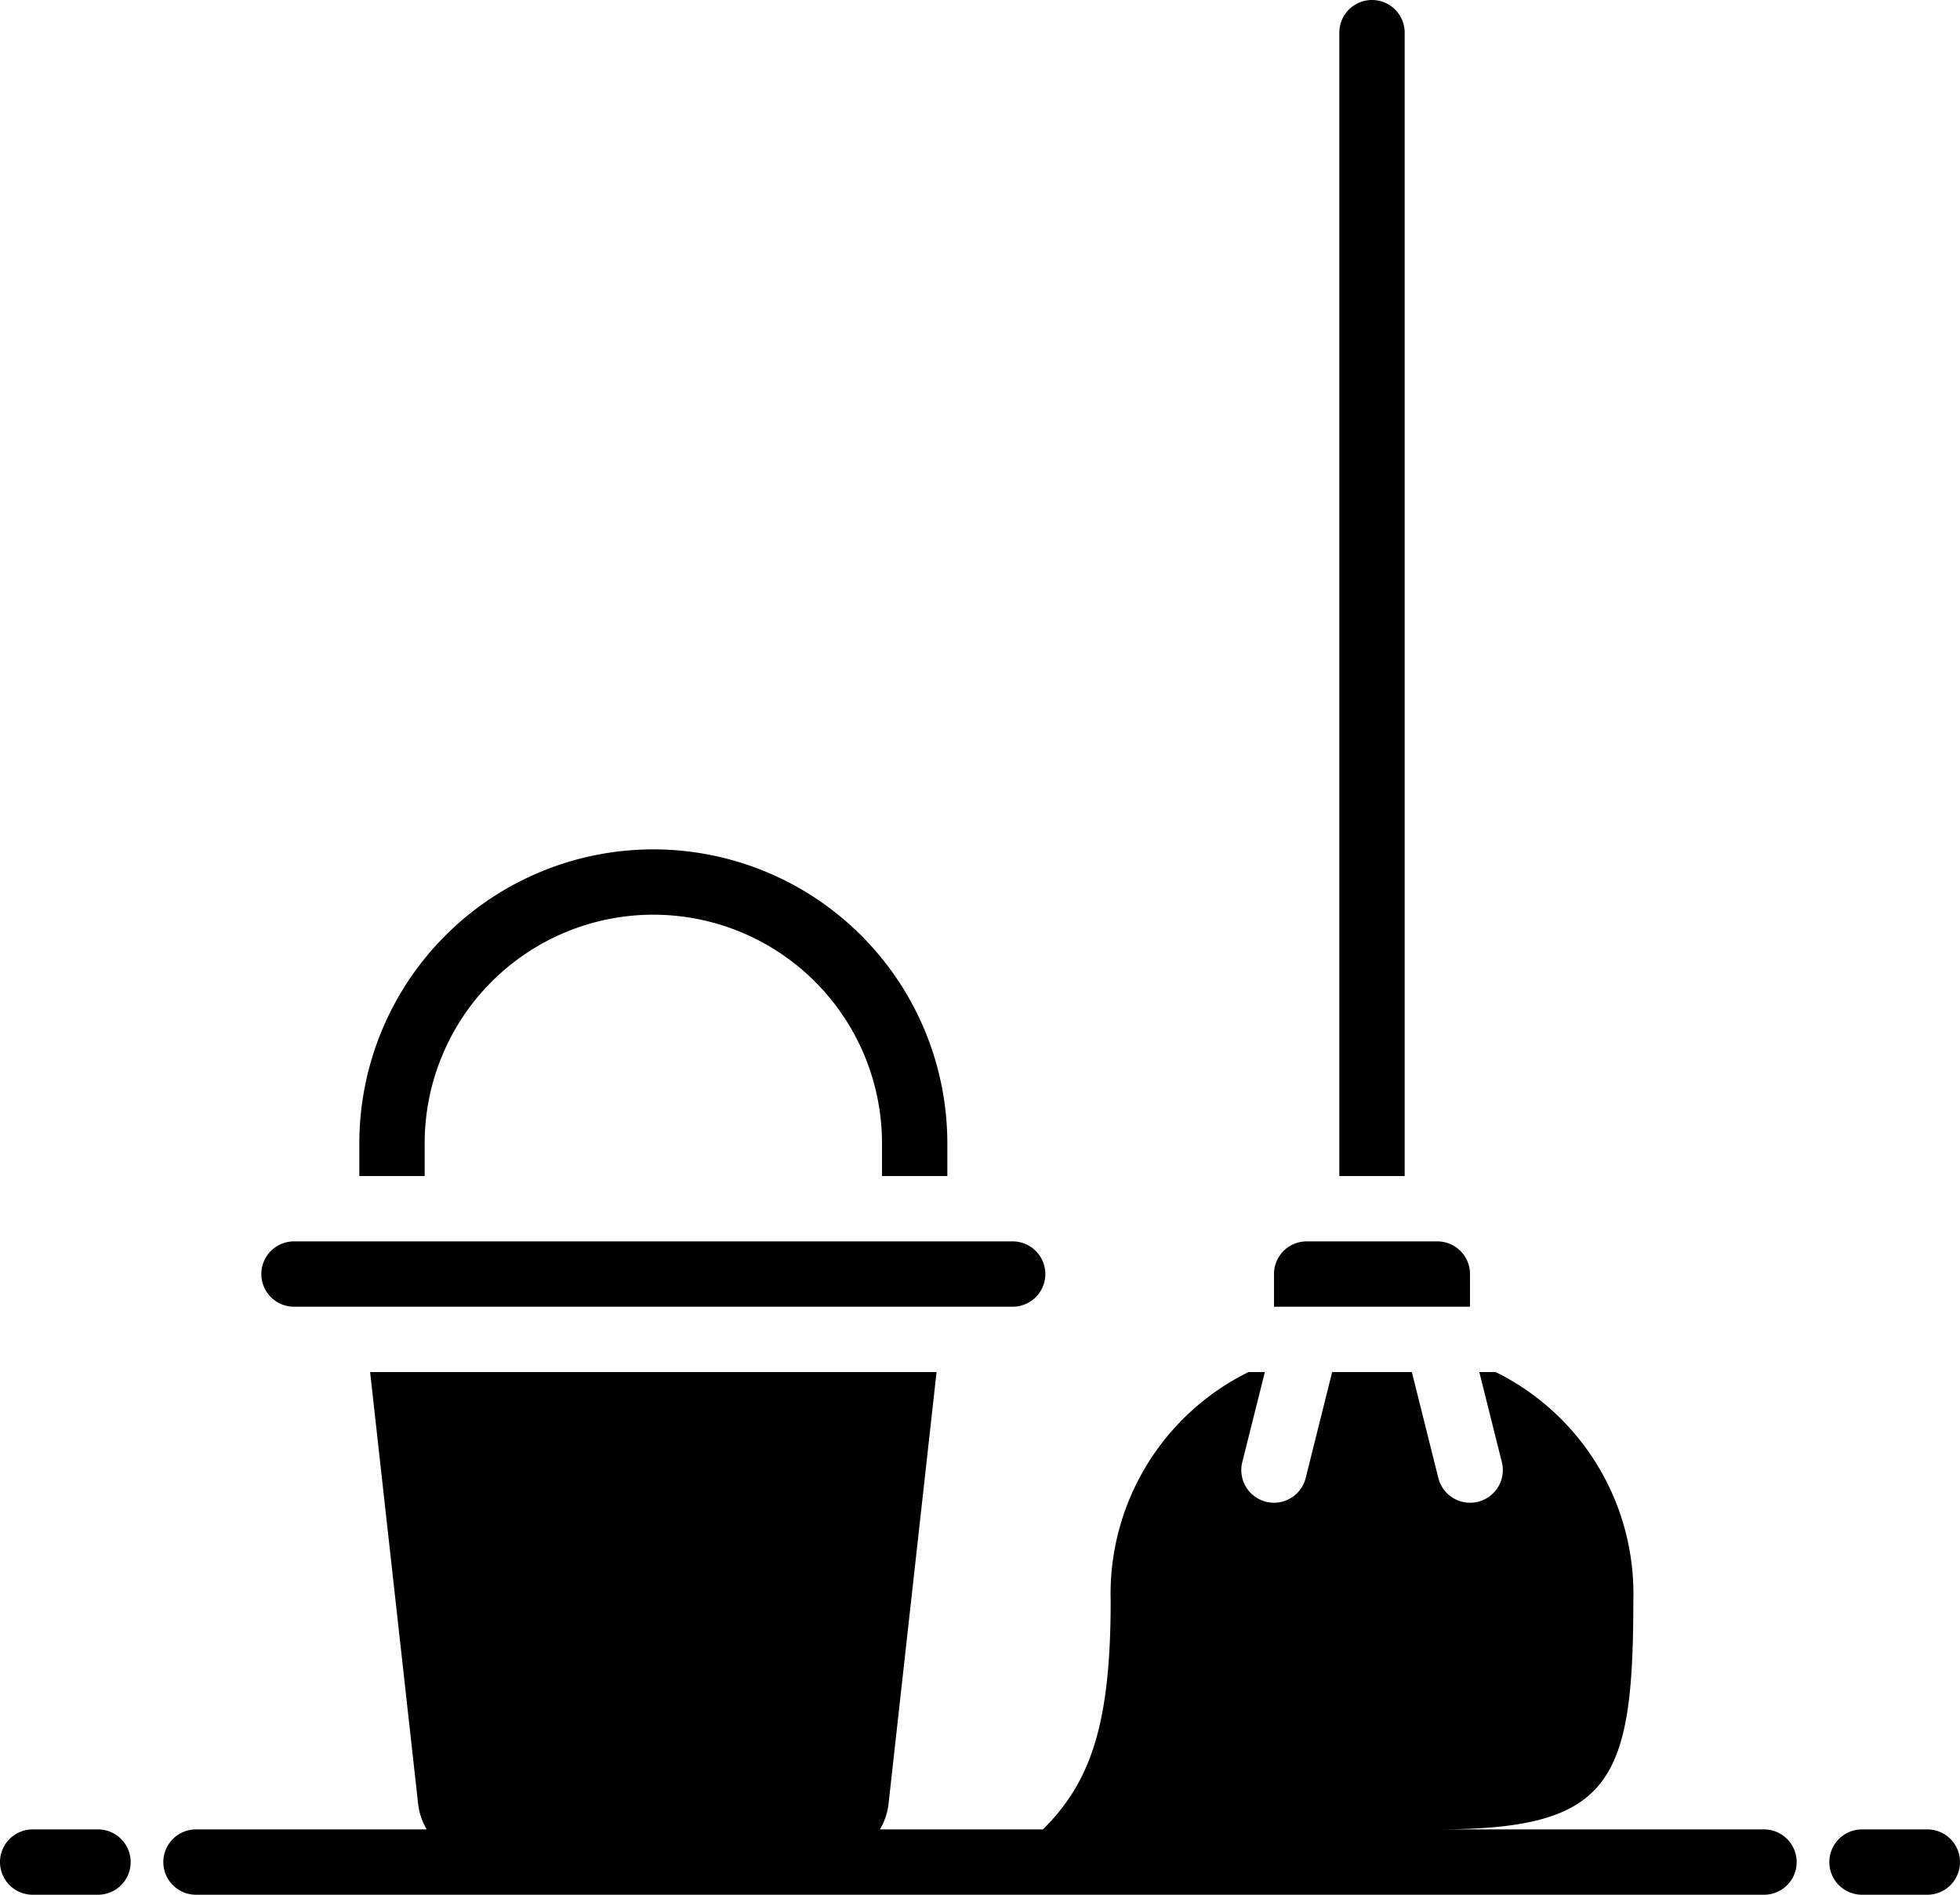
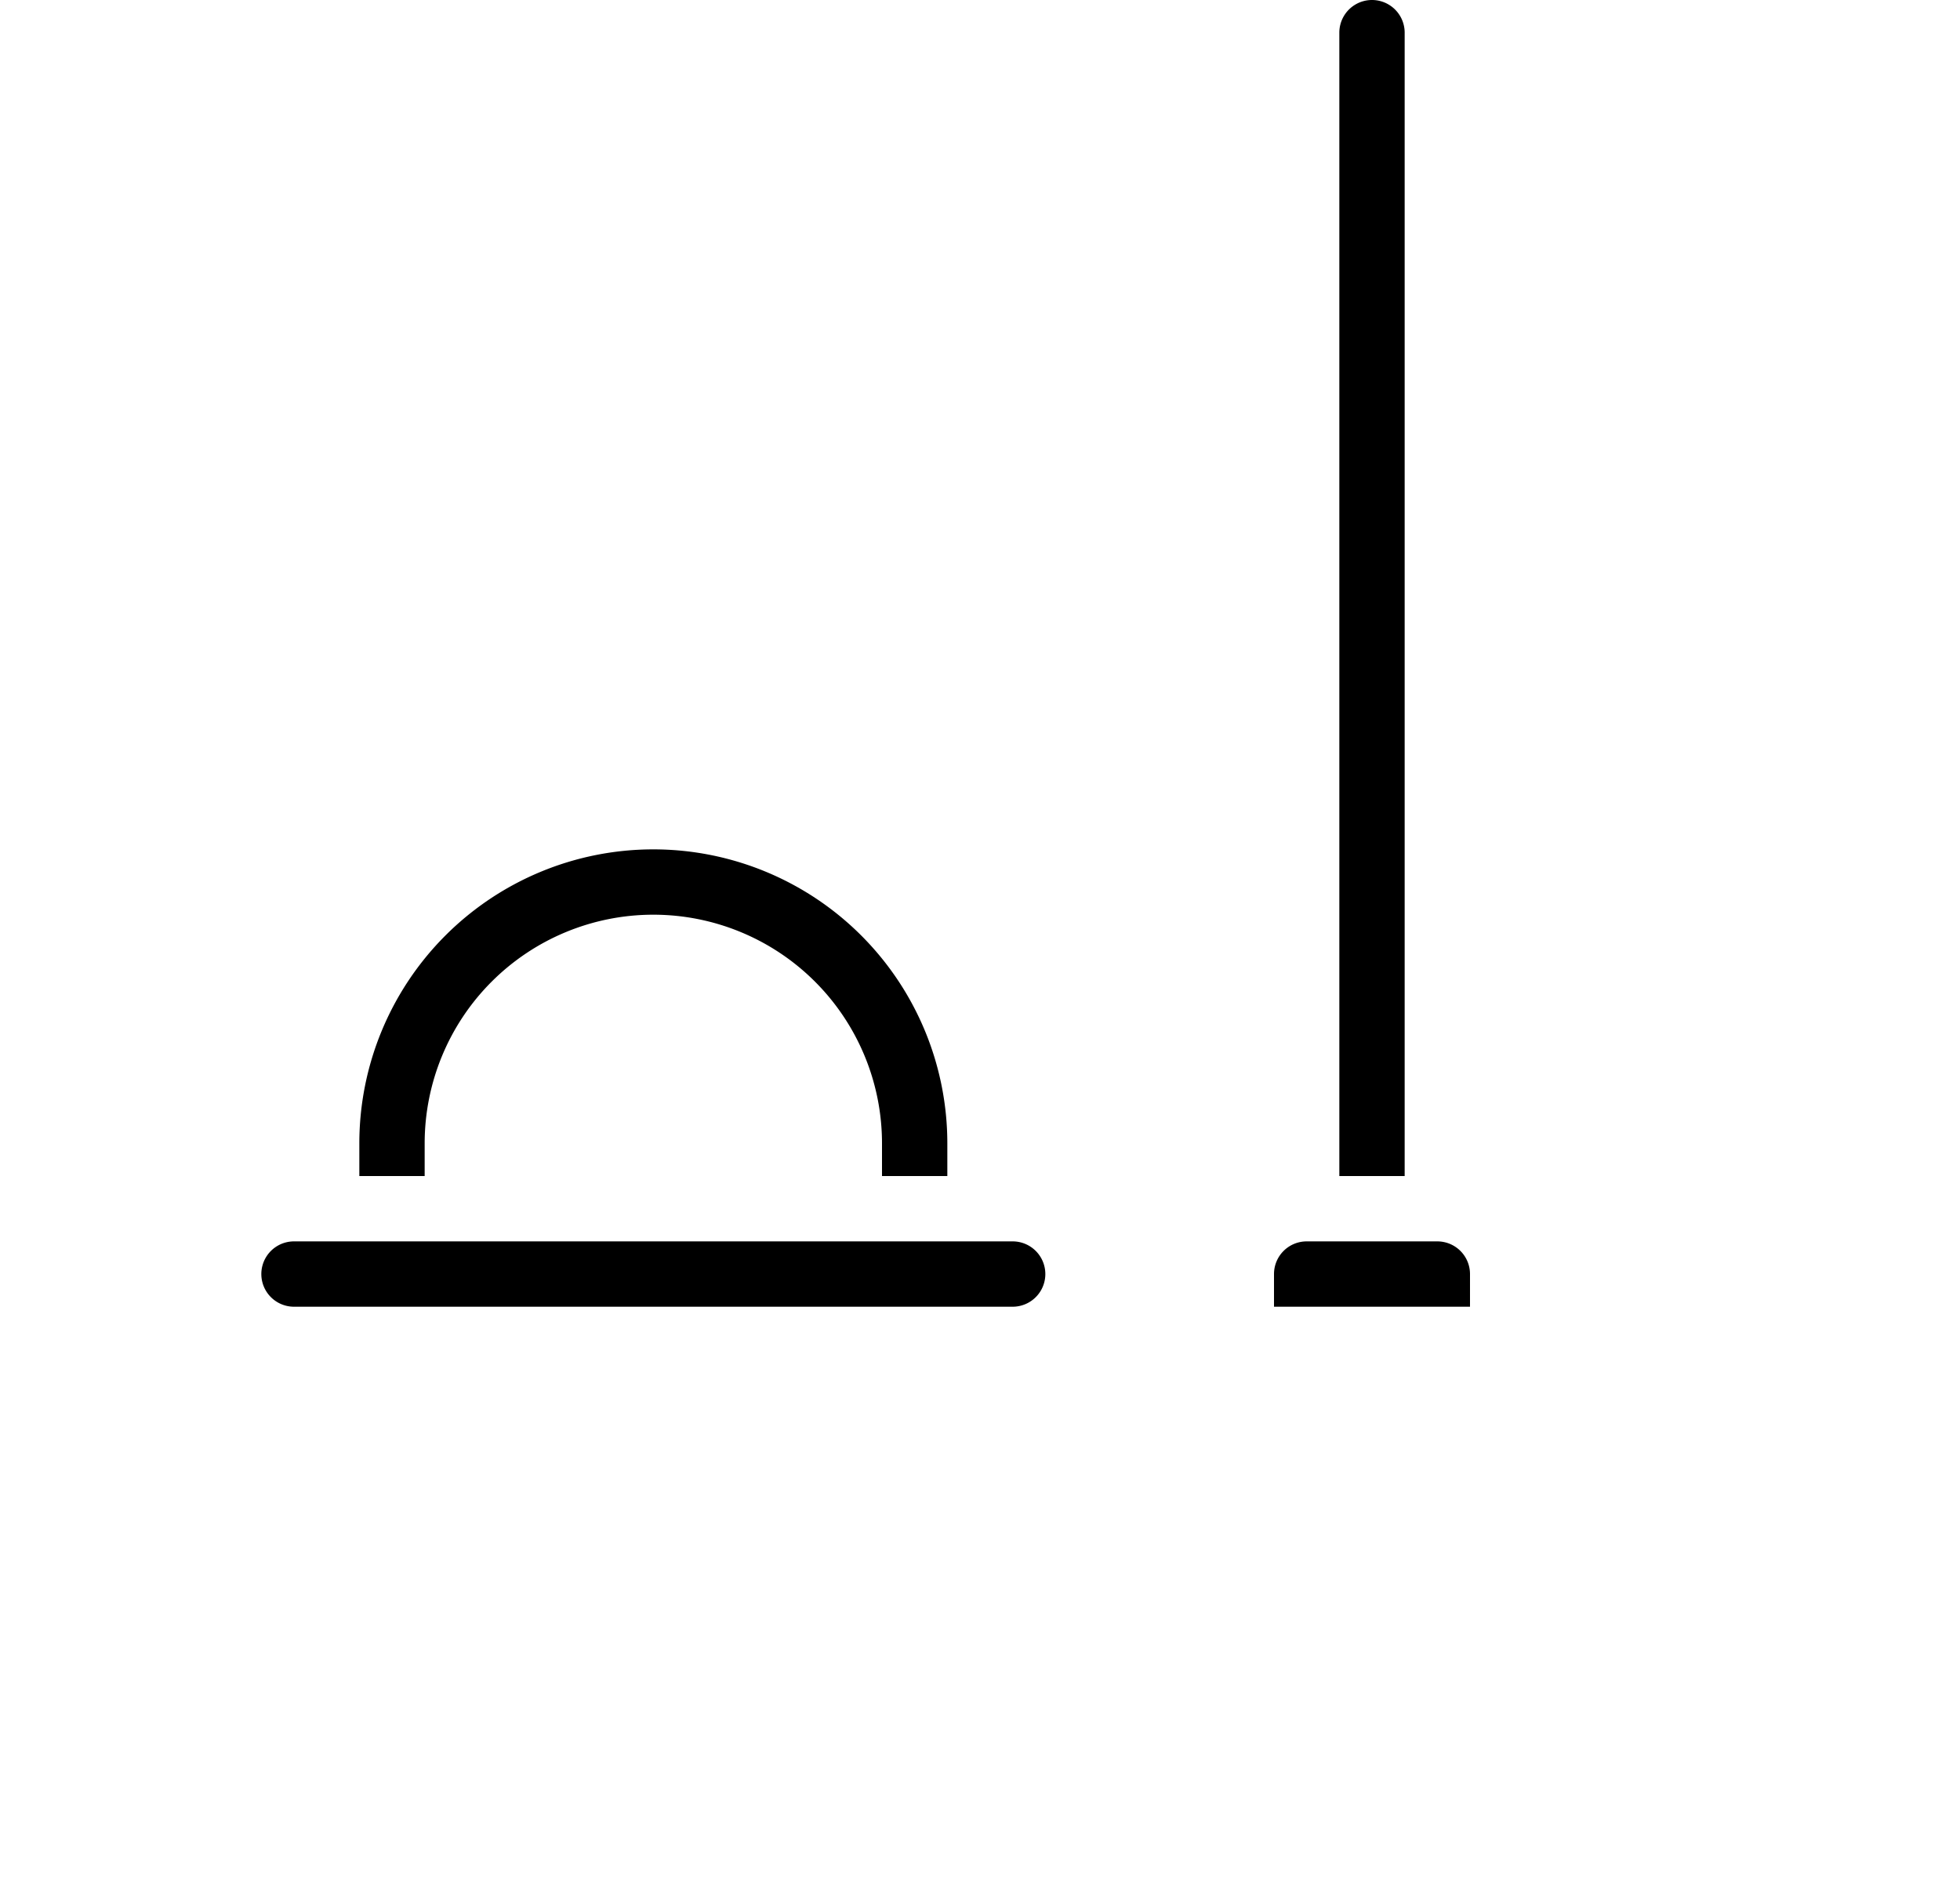
<svg xmlns="http://www.w3.org/2000/svg" id="Icons" viewBox="0 2 60 58">
  <path d="m9 42h22a1 1 0 0 0 0-2h-22a1 1 0 0 0 0 2z" />
  <path d="m13 37a7 7 0 0 1 14 0v1h2v-1a9 9 0 0 0 -18 0v1h2z" />
-   <path d="m3 58h-2a1 1 0 0 0 0 2h2a1 1 0 0 0 0-2z" />
-   <path d="m54 58h-10c5.294 0 6-1.407 6-7a7.568 7.568 0 0 0 -4.215-7h-.5l.69 2.757a1 1 0 0 1 -.728 1.213.968.968 0 0 1 -.247.03 1 1 0 0 1 -.969-.757l-.811-3.243h-2.44l-.81 3.243a1 1 0 0 1 -.97.757.968.968 0 0 1 -.243-.03 1 1 0 0 1 -.728-1.213l.691-2.757h-.5a7.57 7.57 0 0 0 -4.22 7c0 3.763-.6 5.535-2.073 7h-4.99a1.962 1.962 0 0 0 .263-.78l1.47-13.22h-17.34l1.47 13.22a1.962 1.962 0 0 0 .263.78h-7.063a1 1 0 0 0 0 2h48a1 1 0 0 0 0-2z" />
-   <path d="m59 58h-2a1 1 0 0 0 0 2h2a1 1 0 0 0 0-2z" />
  <path d="m43 3a1 1 0 0 0 -2 0v35h2z" />
  <path d="m45 41a1 1 0 0 0 -1-1h-4a1 1 0 0 0 -1 1v1h6z" />
</svg>